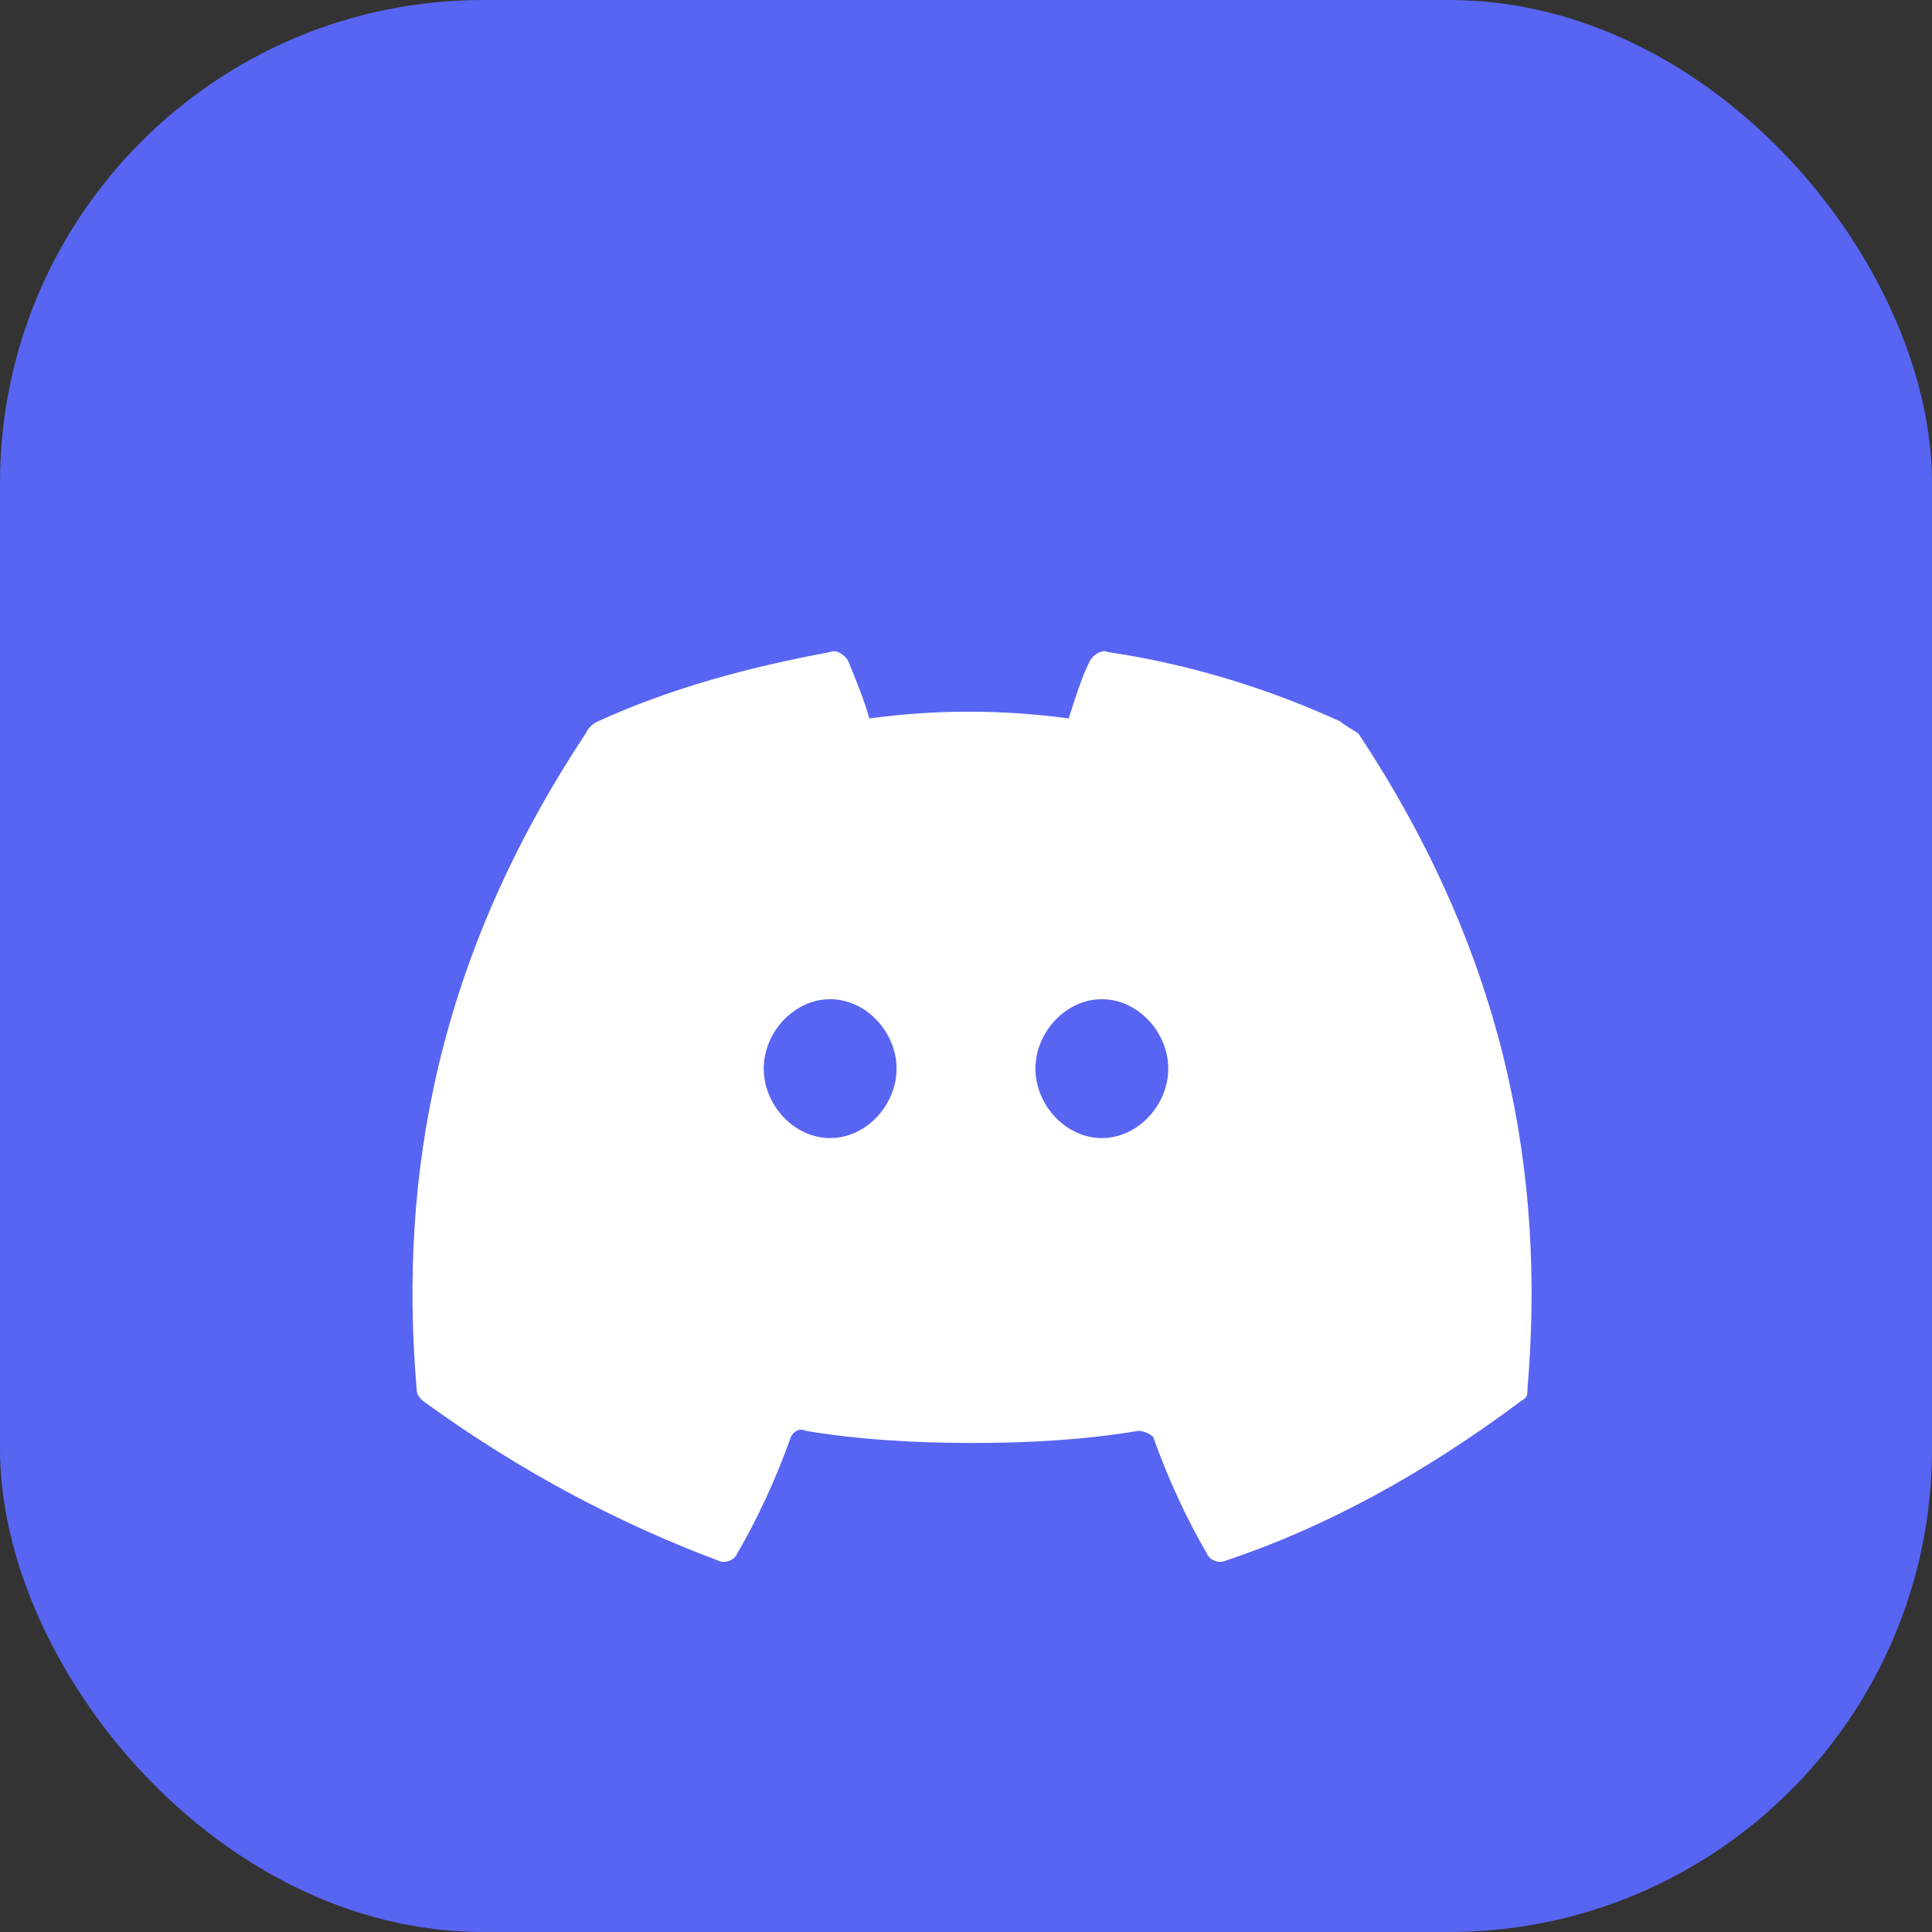
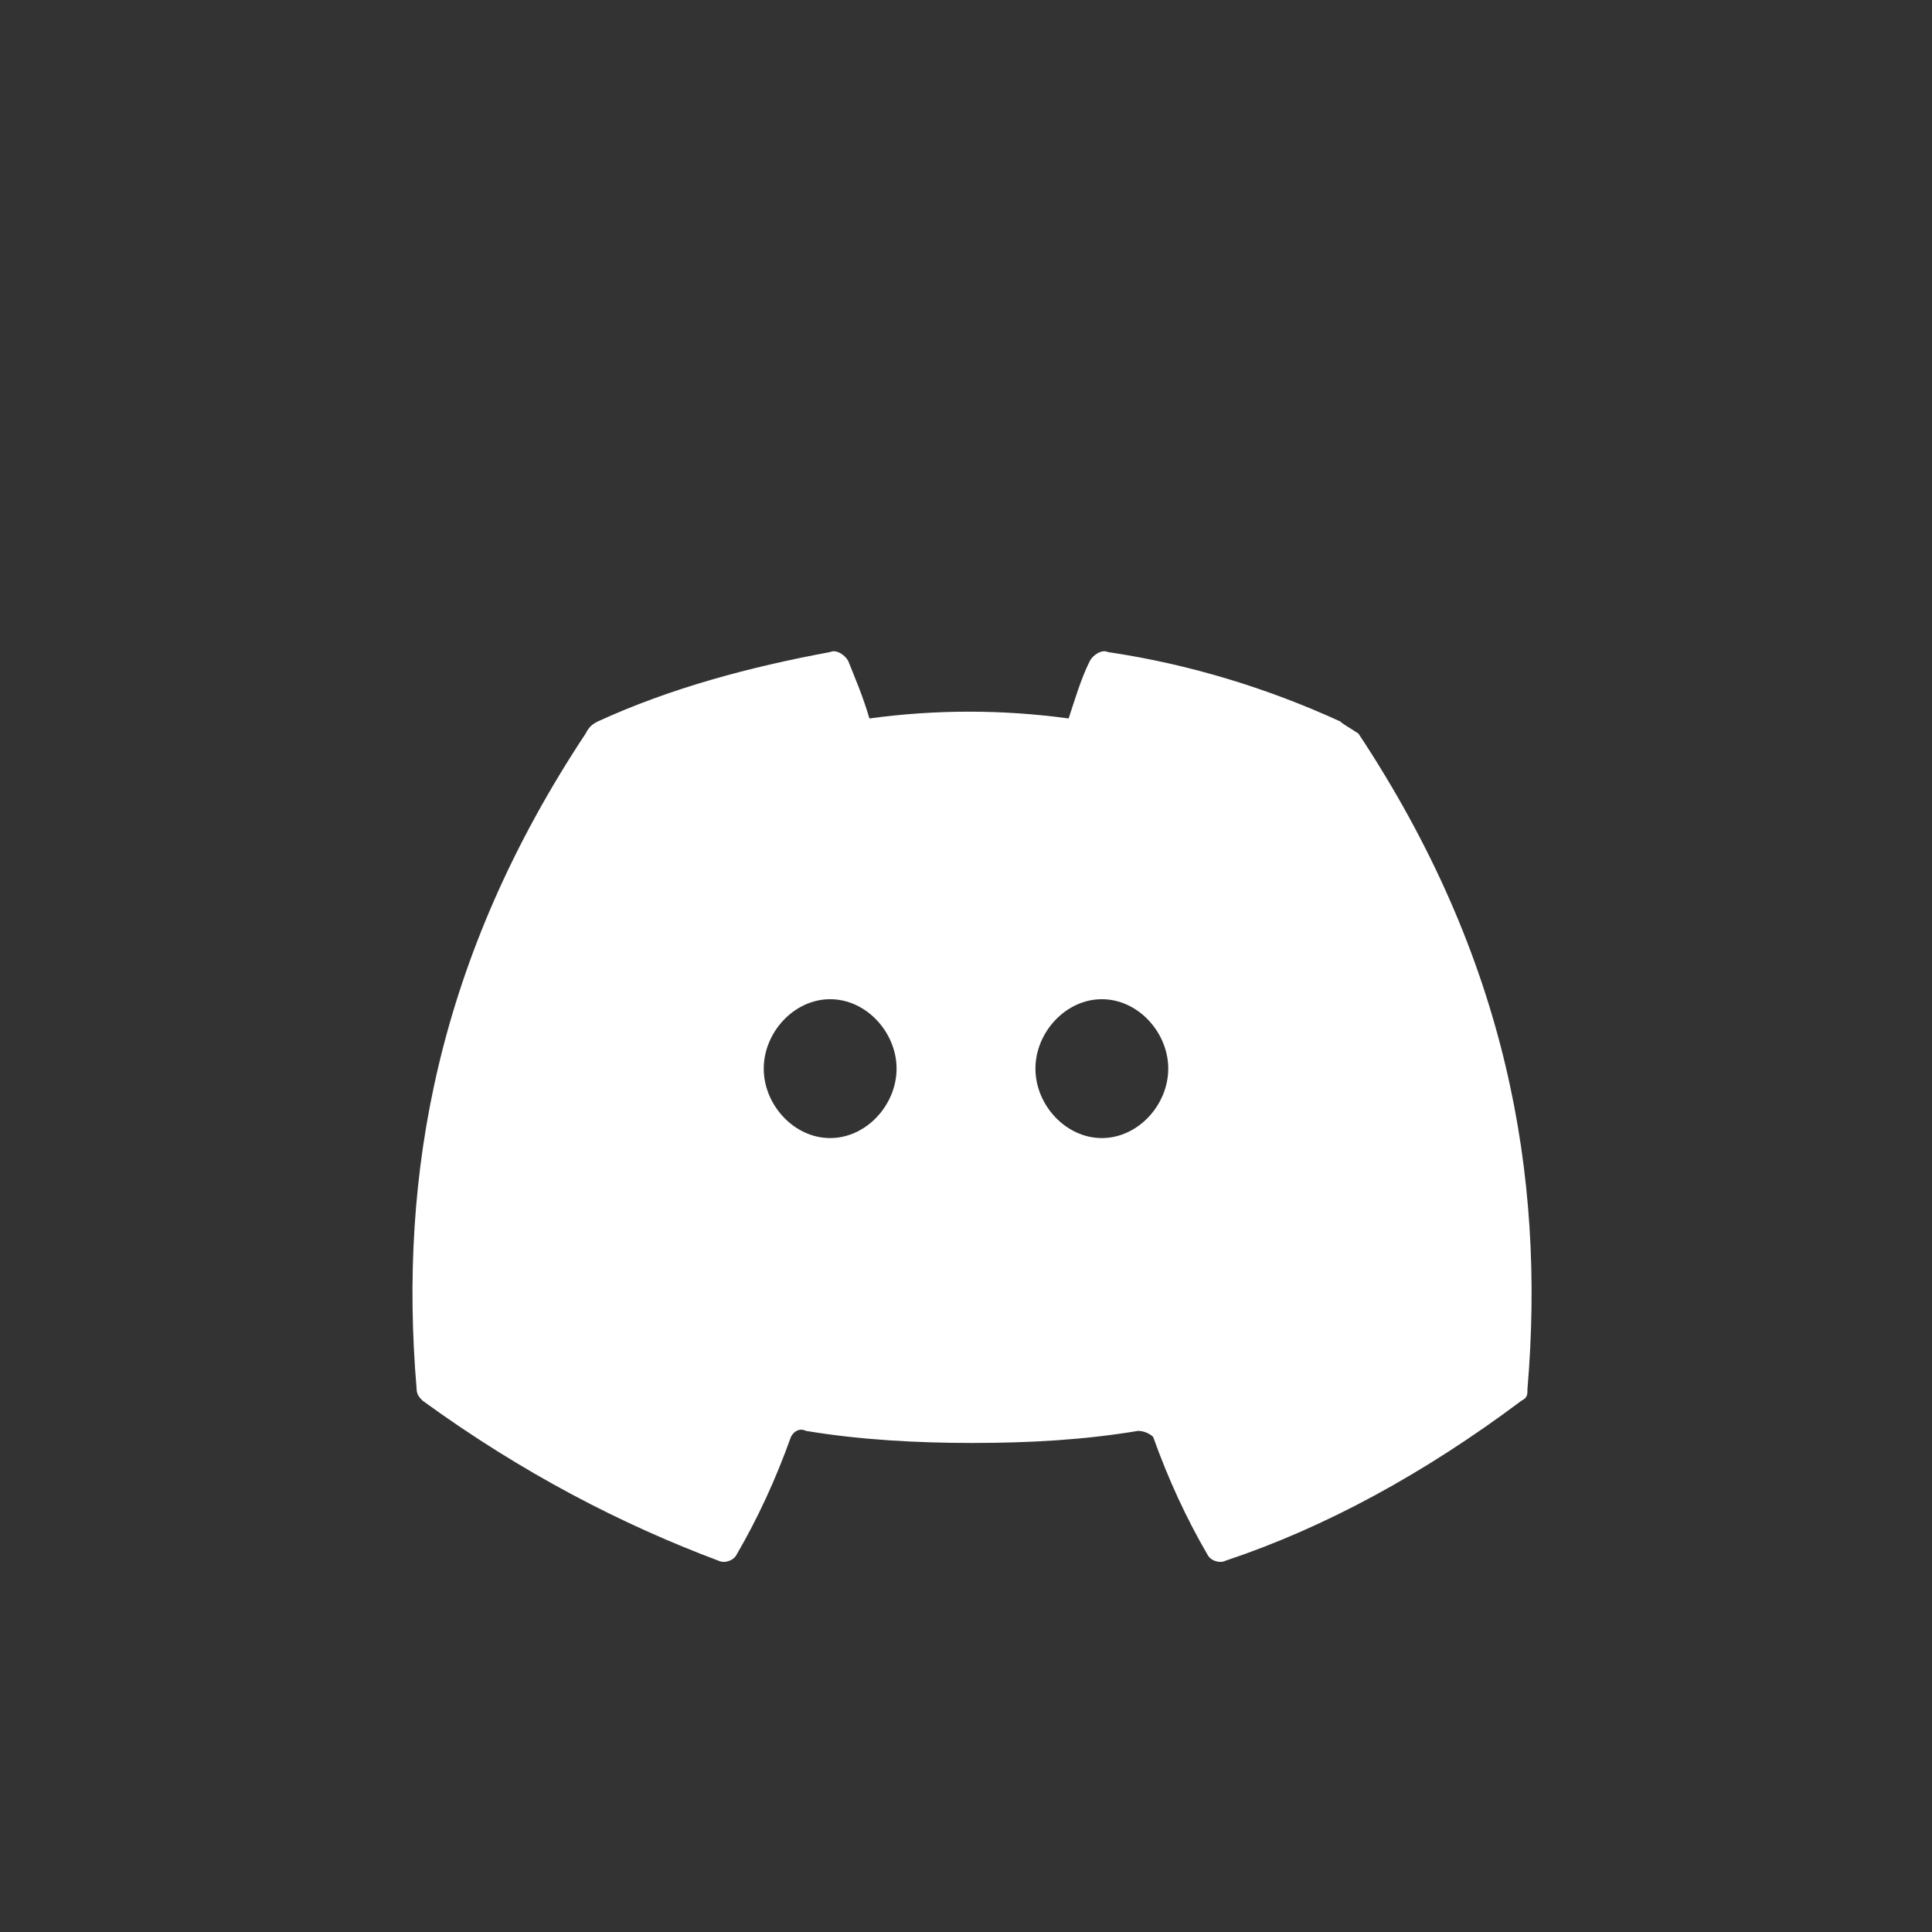
<svg xmlns="http://www.w3.org/2000/svg" width="64" height="64" viewBox="0 0 64 64" fill="none">
  <rect x="0" y="0" width="64" height="64" fill="#333333" stroke="none" />
-   <rect width="64" height="64" rx="16" fill="#5865F2" />
  <g>
    <path fill="#fff" d="M44.4,23.9c-2.4-1.1-5-1.9-7.7-2.3c-0.2-0.1-0.5,0.1-0.6,0.3c-0.3,0.6-0.5,1.3-0.7,1.9       c-2.2-0.3-4.4-0.3-6.6,0c-0.2-0.7-0.5-1.4-0.7-1.9c-0.1-0.2-0.4-0.4-0.6-0.3c-2.7,0.5-5.3,1.2-7.7,2.3c-0.2,0.1-0.3,0.2-0.4,0.4       c-4.9,7.4-6.2,14.6-5.6,21.7c0,0.2,0.1,0.3,0.2,0.4c3.3,2.4,6.6,4.1,9.8,5.3c0.2,0.1,0.5,0,0.6-0.2c0.7-1.2,1.3-2.5,1.8-3.9       c0.1-0.2,0.3-0.3,0.5-0.2c1.8,0.3,3.7,0.4,5.5,0.4c1.9,0,3.7-0.1,5.5-0.4c0.2,0,0.4,0.1,0.5,0.2c0.5,1.4,1.1,2.7,1.8,3.9       c0.1,0.2,0.4,0.3,0.6,0.2c3.3-1.1,6.6-2.9,9.8-5.3c0.2-0.1,0.2-0.2,0.2-0.4c0.6-7.1-0.7-14.3-5.6-21.7C44.7,24.1,44.5,24,44.4,23.9       z M27.5,37.7c-1.2,0-2.2-1.1-2.2-2.3s1-2.3,2.2-2.3s2.2,1.1,2.2,2.3S28.7,37.7,27.5,37.7z M36.5,37.7c-1.2,0-2.2-1.1-2.2-2.3       s1-2.3,2.2-2.3s2.2,1.1,2.2,2.3S37.7,37.7,36.5,37.7z" />
  </g>
</svg>